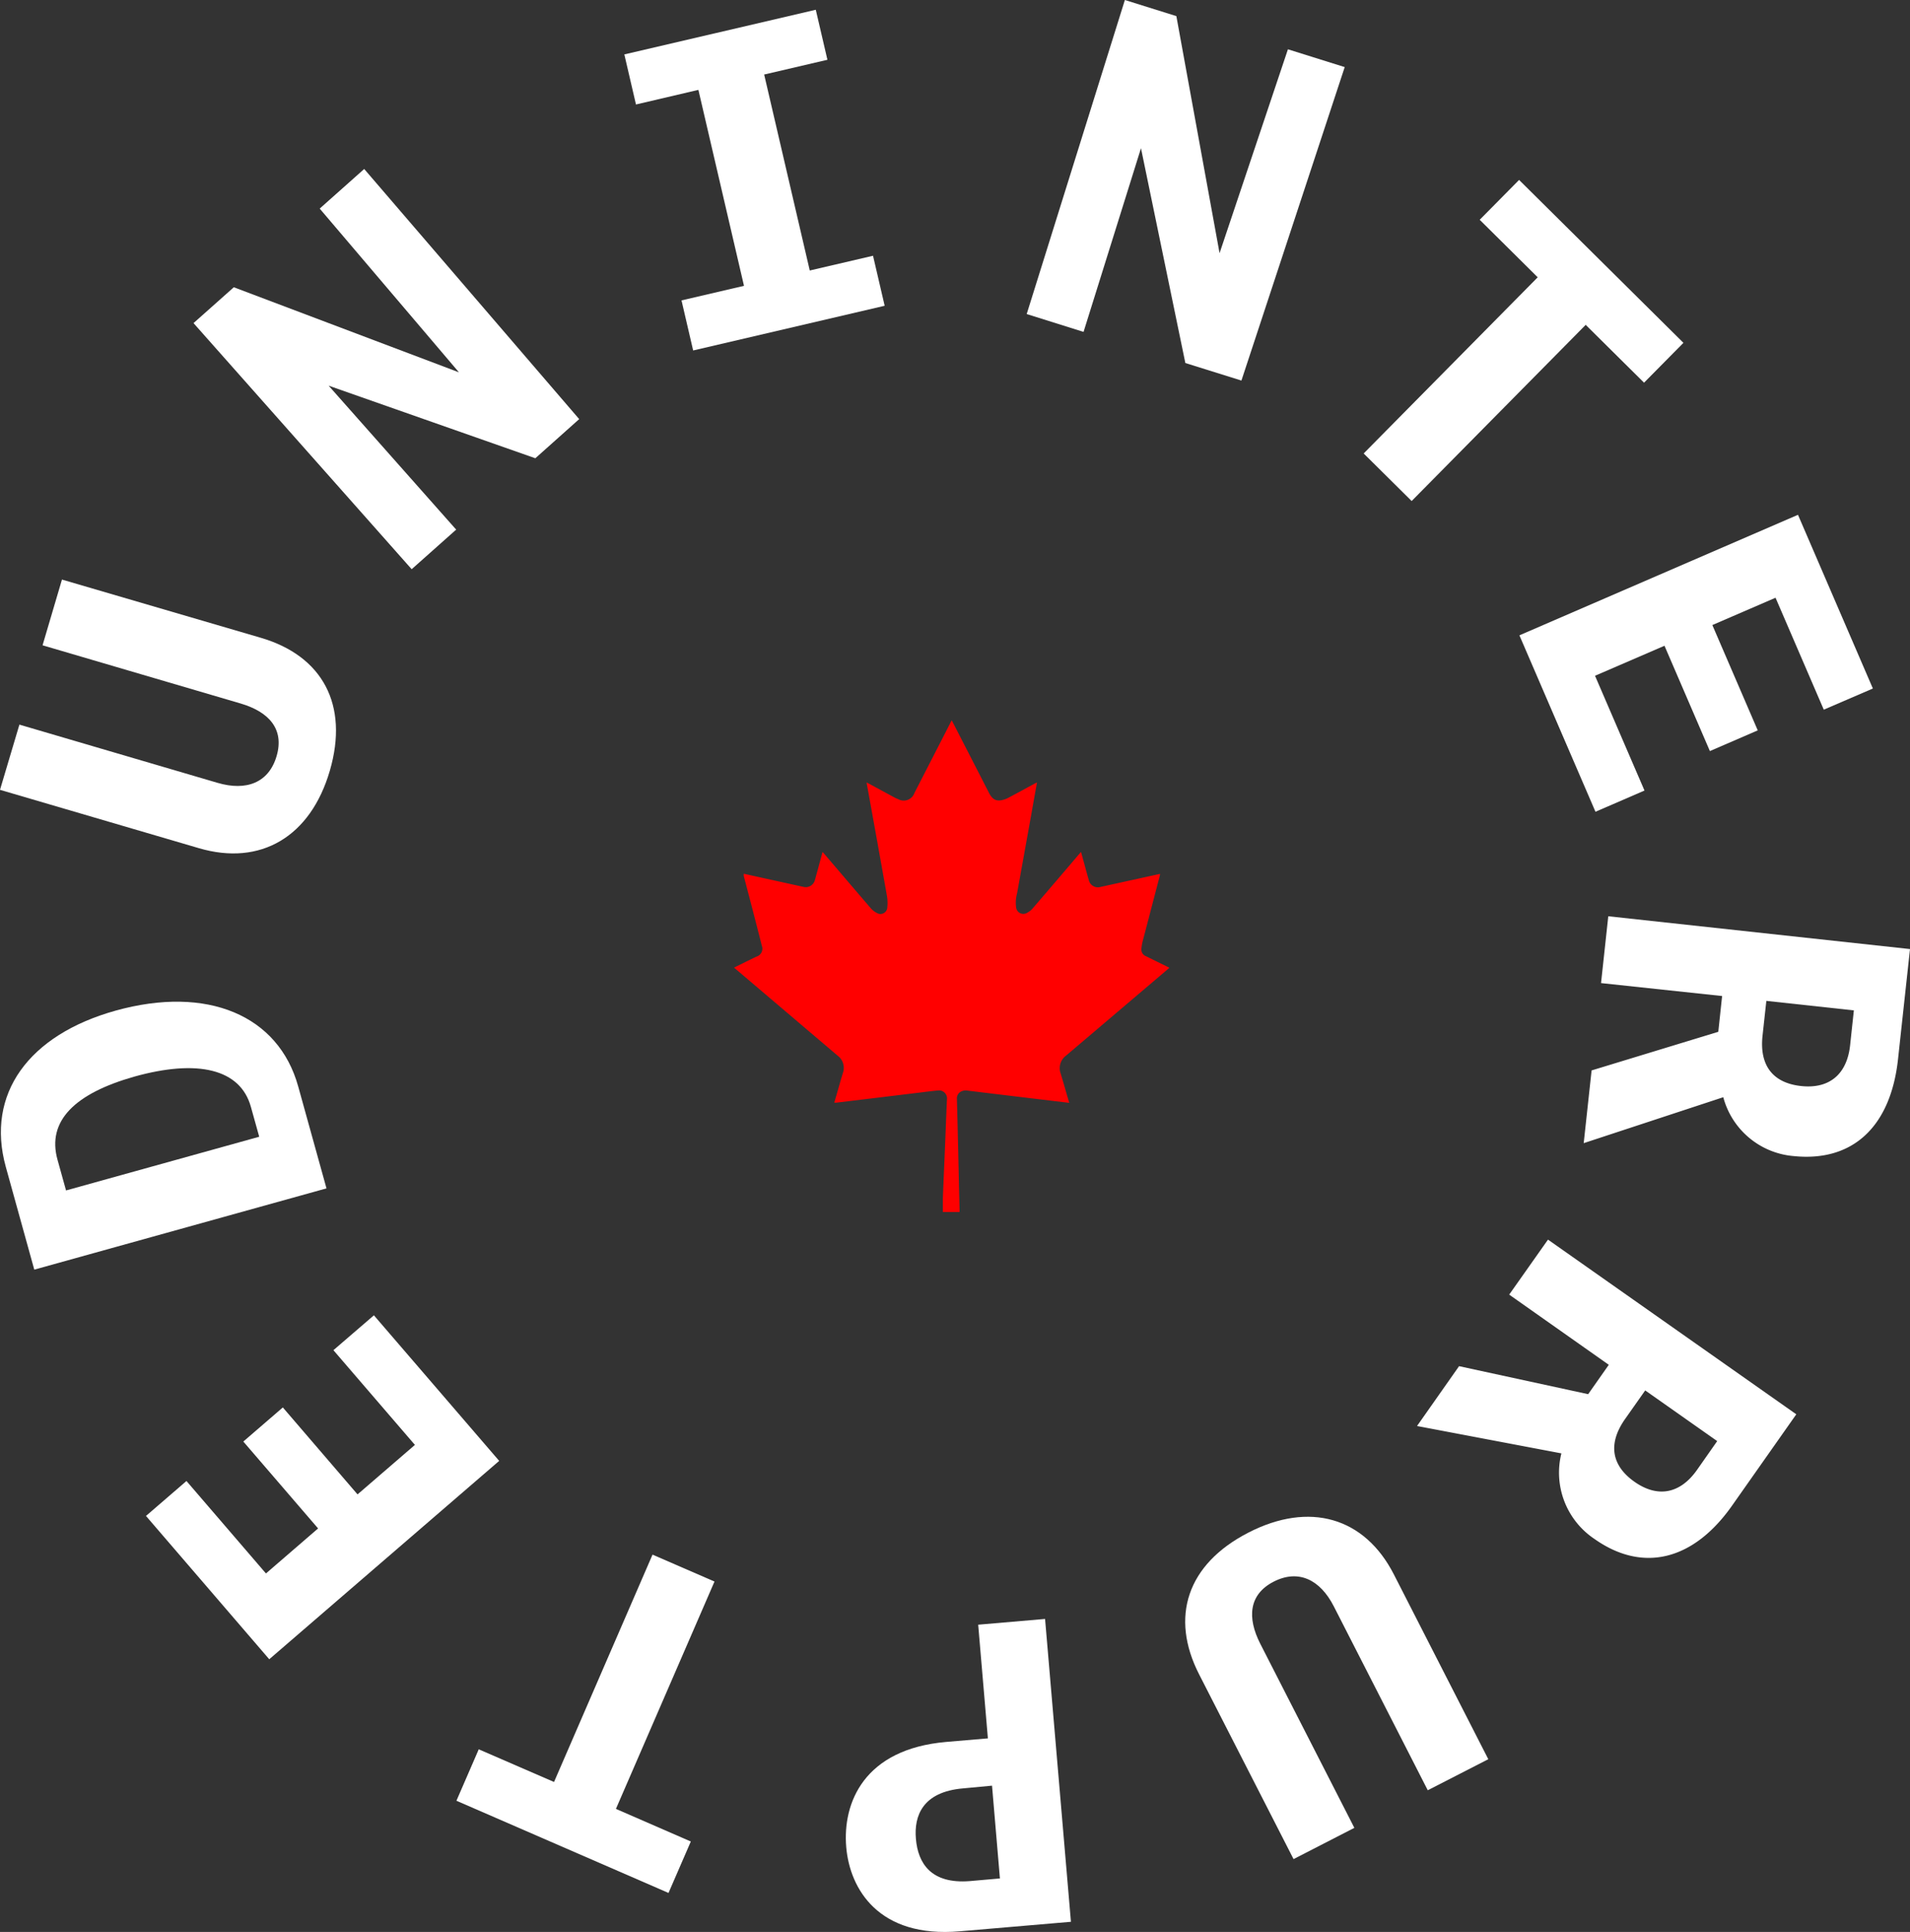
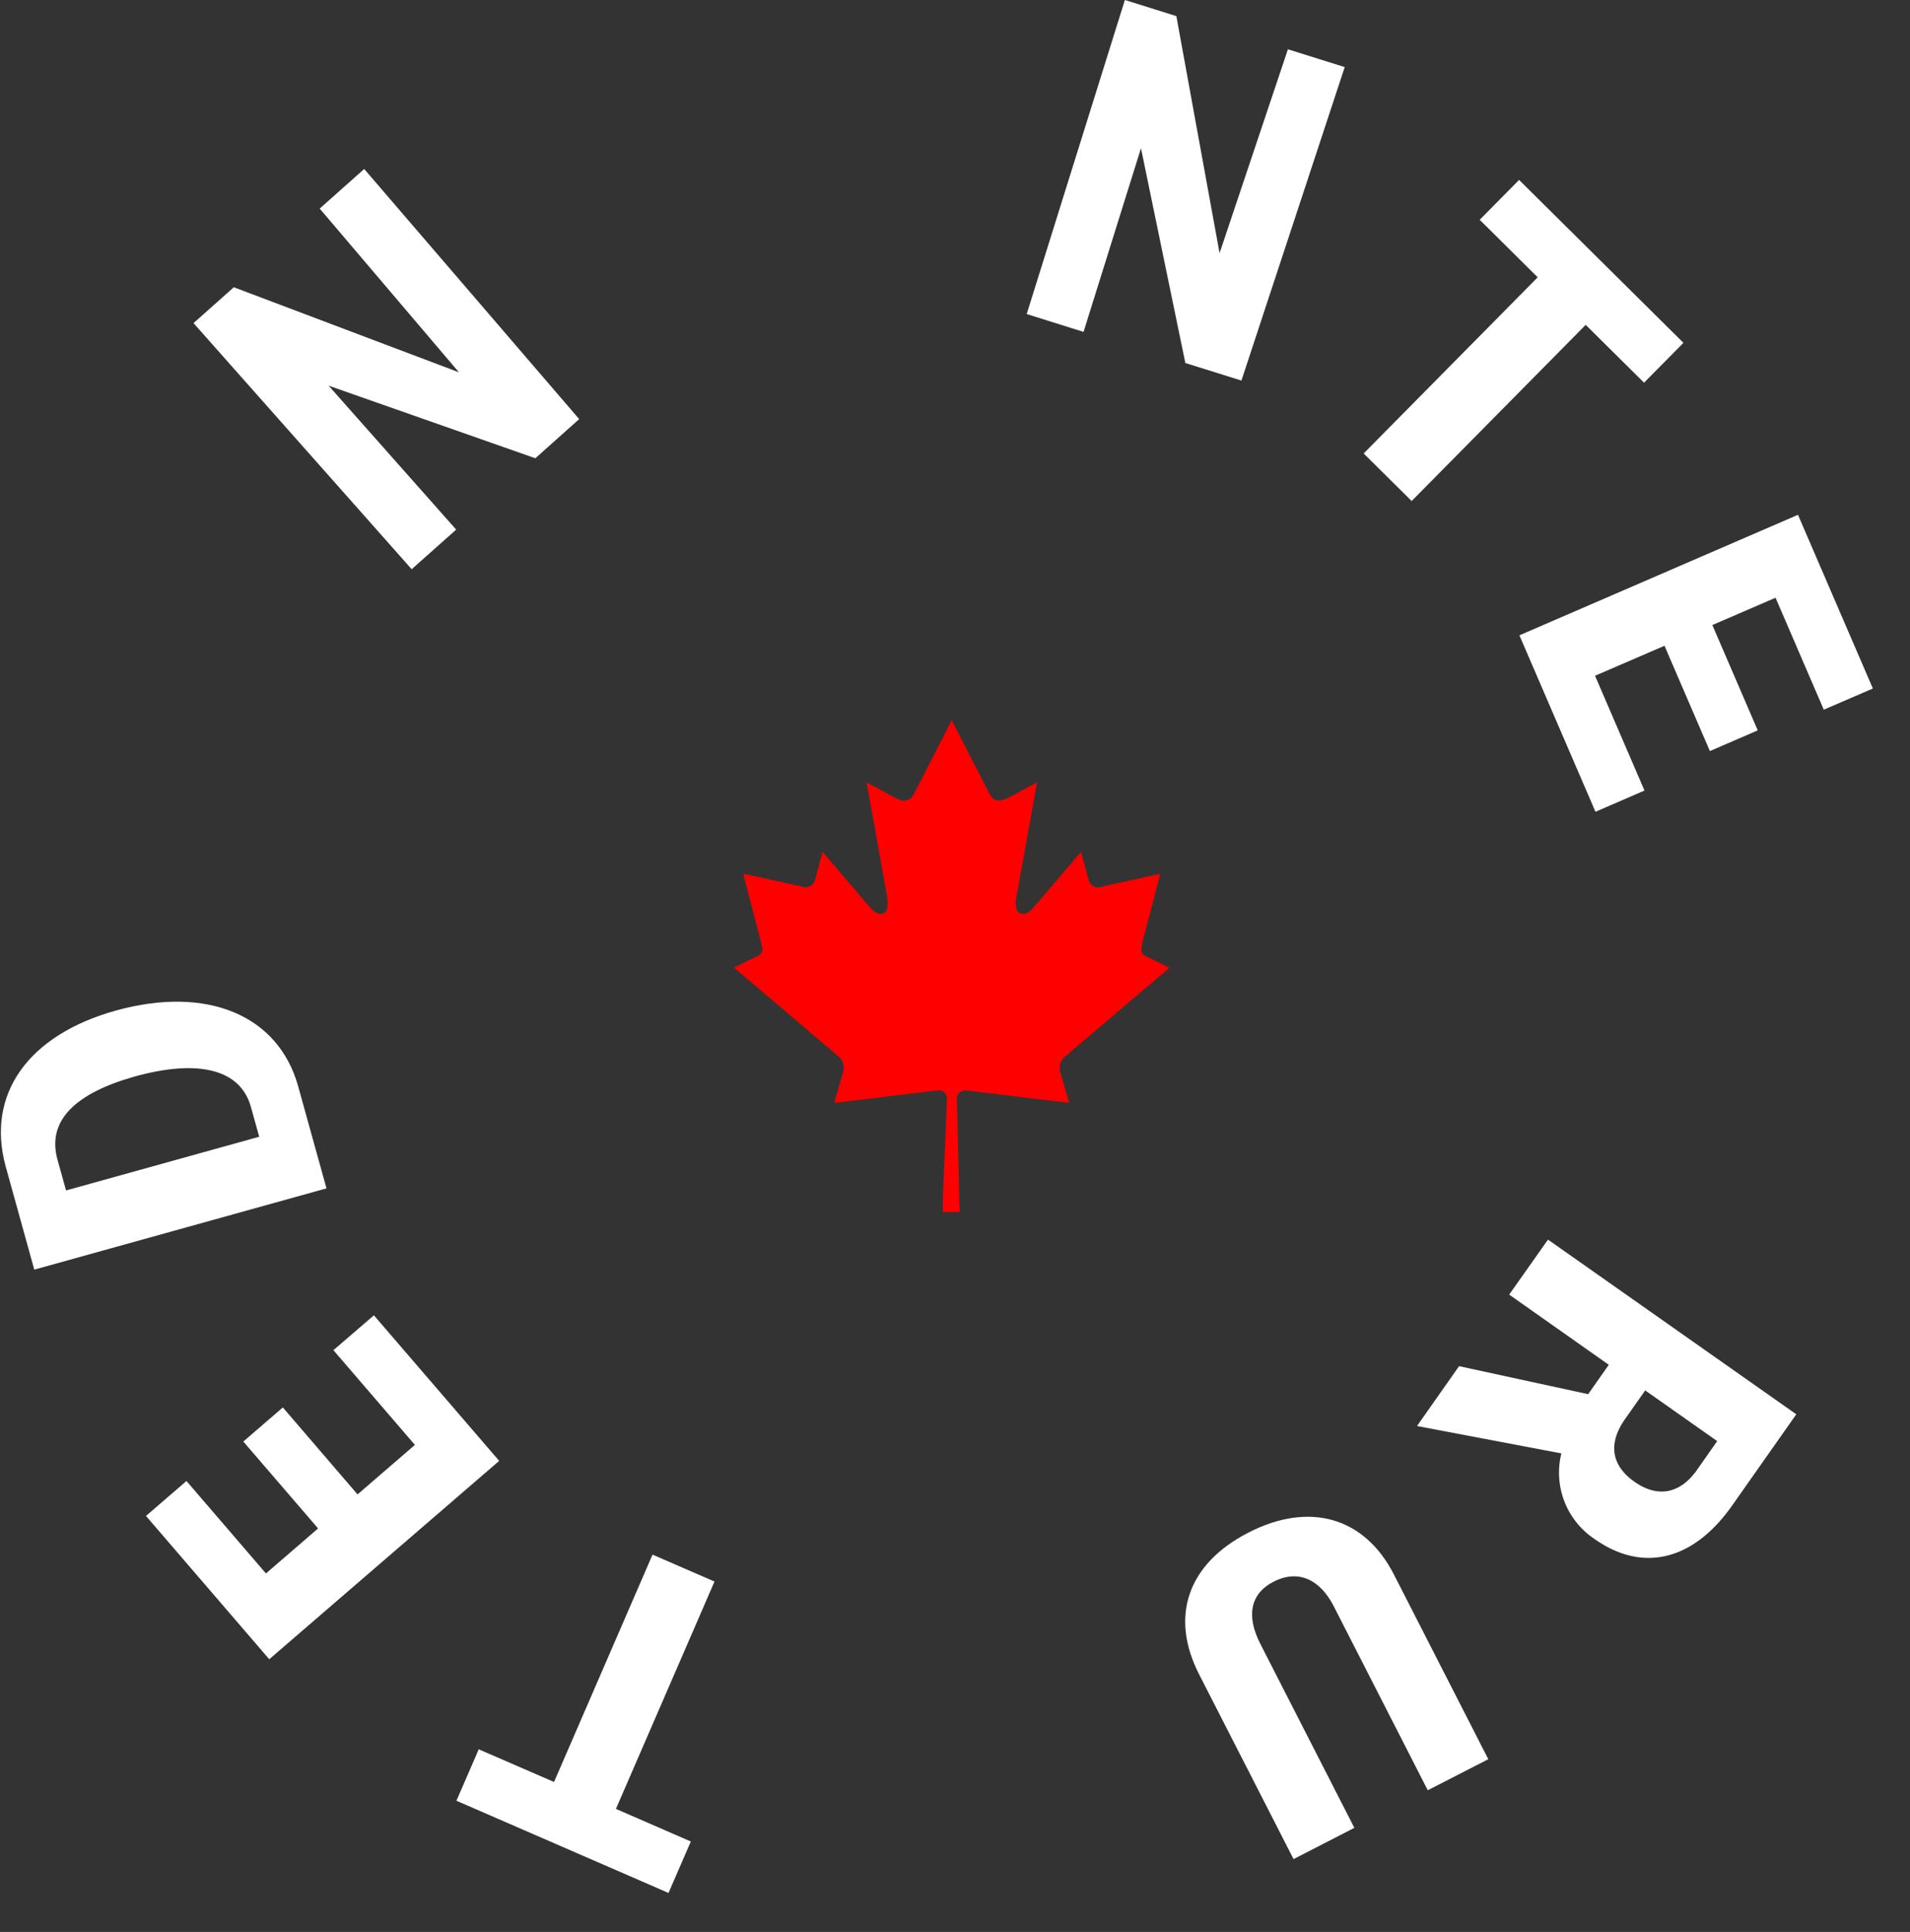
<svg xmlns="http://www.w3.org/2000/svg" viewBox="0 0 295.31 298.61">
  <rect x="0" y="0" width="295.31" height="298.61" fill="#333333" stroke="none" />
  <defs>
    <style>.cls-1{fill:red;}.cls-2{fill:#fff;}</style>
  </defs>
  <title>Asset 2</title>
  <g id="Layer_2" data-name="Layer 2">
    <g id="Layer_1-2" data-name="Layer 1">
      <path class="cls-1" d="M115,135.05l3.49.77,5.74,1.26A1.46,1.46,0,0,0,126,136c.37-1.33.73-2.66,1.09-4,0-.09.06-.17.1-.31l.28.32c2.38,2.78,4.75,5.57,7.14,8.34a3,3,0,0,0,.95.75,1.06,1.06,0,0,0,1.63-.87,6.64,6.64,0,0,0-.09-1.94q-1.53-8.62-3.1-17.24a.51.51,0,0,1,0-.09,2.68,2.68,0,0,1,.34.16l3.86,2.09a6.14,6.14,0,0,0,.69.32,1.75,1.75,0,0,0,2.48-.94l4.94-9.63.83-1.63.21.39q2.79,5.42,5.57,10.85c.45.88,1,1.26,1.82,1.13a3.78,3.78,0,0,0,1.12-.37c1.37-.72,2.73-1.47,4.1-2.21l.37-.18c-.29,1.65-.58,3.24-.86,4.84l-2.22,12.31a5.37,5.37,0,0,0-.15,2.11,1.12,1.12,0,0,0,1.73.87,2.73,2.73,0,0,0,.84-.67q3.57-4.15,7.12-8.32l.35-.4c.3,1.07.57,2.08.85,3.1.11.4.22.81.34,1.21a1.45,1.45,0,0,0,1.86,1.09l8.89-1.95.29-.05a2.39,2.39,0,0,1-.07.35l-2.64,10.1a6.82,6.82,0,0,0-.18,1.1,1.1,1.1,0,0,0,.71,1.17l3.27,1.61.34.17-.31.28q-7.81,6.63-15.64,13.28a2.42,2.42,0,0,0-.85,2.81c.45,1.48.87,3,1.32,4.51l-2.12-.25-7.41-.89-6.12-.74a1.59,1.59,0,0,0-1.09.14,1.16,1.16,0,0,0-.63,1.12q.18,6.75.32,13.5l.09,3.58v.41h-2.58c0-.71,0-1.43,0-2.15.1-2.63.22-5.26.33-7.89.1-2.45.19-4.9.3-7.36a1.23,1.23,0,0,0-1.39-1.38c-.91.08-1.82.2-2.72.31l-6.68.81-6.3.76-.33,0c.22-.77.44-1.51.65-2.26s.45-1.57.69-2.35a2.35,2.35,0,0,0-.83-2.66l-15.69-13.33-.32-.27c1.17-.58,2.3-1.14,3.44-1.69a1.28,1.28,0,0,0,.85-1.71c-.45-1.83-.93-3.65-1.4-5.47s-.93-3.54-1.39-5.32A2.22,2.22,0,0,1,115,135.05Z" />
-       <path class="cls-2" d="M3,112l30.64,9c4.43,1.3,7.92,0,9.13-4.15s-1.18-6.82-5.55-8.11l-30.64-9,3-10.16,30.75,9c9.52,2.79,13.65,10.34,10.66,20.56S40.27,133.89,30.76,131.1L0,122.08Z" />
-       <polygon class="cls-2" points="118.15 11.52 125.2 41.81 134.98 39.53 136.78 47.26 107.17 54.17 105.37 46.43 115.03 44.18 107.98 13.89 98.33 16.15 96.53 8.41 126.13 1.51 127.93 9.24 118.15 11.52" />
      <polygon class="cls-2" points="260.28 52.99 254.19 59.15 245.17 50.21 218.26 77.44 210.84 70.09 237.75 42.86 228.78 33.97 234.87 27.81 260.28 52.99" />
      <polygon class="cls-2" points="281.98 109.69 274.52 92.39 264.75 96.61 271.77 112.89 264.37 116.09 257.35 99.81 246.61 104.45 254.26 122.19 246.68 125.47 234.92 98.2 277.99 79.57 289.57 106.42 281.98 109.69" />
-       <path class="cls-2" d="M265.67,159.48l.59-5.53-18.72-2,1.12-10.33,46.65,5.07-1.85,17c-1.13,10.45-7,15.93-16.11,15a12.32,12.32,0,0,1-10.91-9.1l-21.58,7.1,1.22-11.24Zm7.43-4.78-.59,5.39c-.5,4.61,1.61,7.29,5.94,7.77s7.11-1.76,7.6-6.3l.58-5.39Z" />
      <path class="cls-2" d="M245.55,215.49l3.19-4.54-15.4-10.85,6-8.5,38.39,27-9.85,14c-6,8.61-13.86,10.54-21.32,5.29a12.32,12.32,0,0,1-5.15-13.25l-22.32-4.23,6.5-9.25Zm8.82-.58-3.12,4.43c-2.66,3.79-2.12,7.16,1.45,9.68s7.06,1.9,9.69-1.84l3.11-4.44Z" />
      <path class="cls-2" d="M220.75,276.71l-14.54-28.45c-2.11-4.12-5.47-5.75-9.29-3.79s-4.14,5.54-2.06,9.61l14.54,28.44L200,287.35l-14.61-28.57c-4.51-8.83-1.87-17,7.6-21.88s18-2.39,22.52,6.45l14.6,28.56Z" />
-       <path class="cls-2" d="M151.24,251.12l10.34-.89,4,46.81-17.19,1.47c-12.57,1.08-17-6.57-17.55-13-.59-6.85,2.74-15.17,15.45-16.27l6.45-.55Zm-2.34,25.3c-6.26.54-7.6,4.24-7.29,7.8.32,3.76,2.32,7,8.32,6.53l4.67-.41L153.38,276Z" />
      <polygon class="cls-2" points="70.57 278.33 74.02 270.38 85.66 275.43 100.89 240.29 110.47 244.45 95.23 279.59 106.81 284.63 103.36 292.58 70.57 278.33" />
      <polygon class="cls-2" points="28.83 228.91 41.12 243.2 49.18 236.24 37.62 222.81 43.73 217.54 55.28 230.98 64.15 223.33 51.55 208.69 57.81 203.3 77.18 225.8 41.63 256.46 22.57 234.31 28.83 228.91" />
      <path class="cls-2" d="M5.3,196.24.9,180.37c-3.13-11.29,3.53-20.42,17-24.17,14.14-3.92,25.16.71,28.21,11.74l4.37,15.74Zm33.49-25.16c-1.63-5.87-8.23-7.4-18-4.68C11.59,169,7.22,173.25,8.89,179.25L10.21,184l29.87-8.3Z" />
      <polygon class="cls-2" points="176.41 22.91 183.27 56.11 191.94 58.82 207.91 10.37 199.13 7.62 188.56 39.13 181.88 2.49 173.92 0 158.74 48.54 167.53 51.3 176.41 22.91" />
      <polygon class="cls-2" points="50.81 59.61 82.77 70.83 89.55 64.78 56.31 26.12 49.43 32.24 70.96 57.55 36.15 44.4 29.92 49.94 63.65 87.98 70.53 81.86 50.81 59.61" />
    </g>
  </g>
</svg>